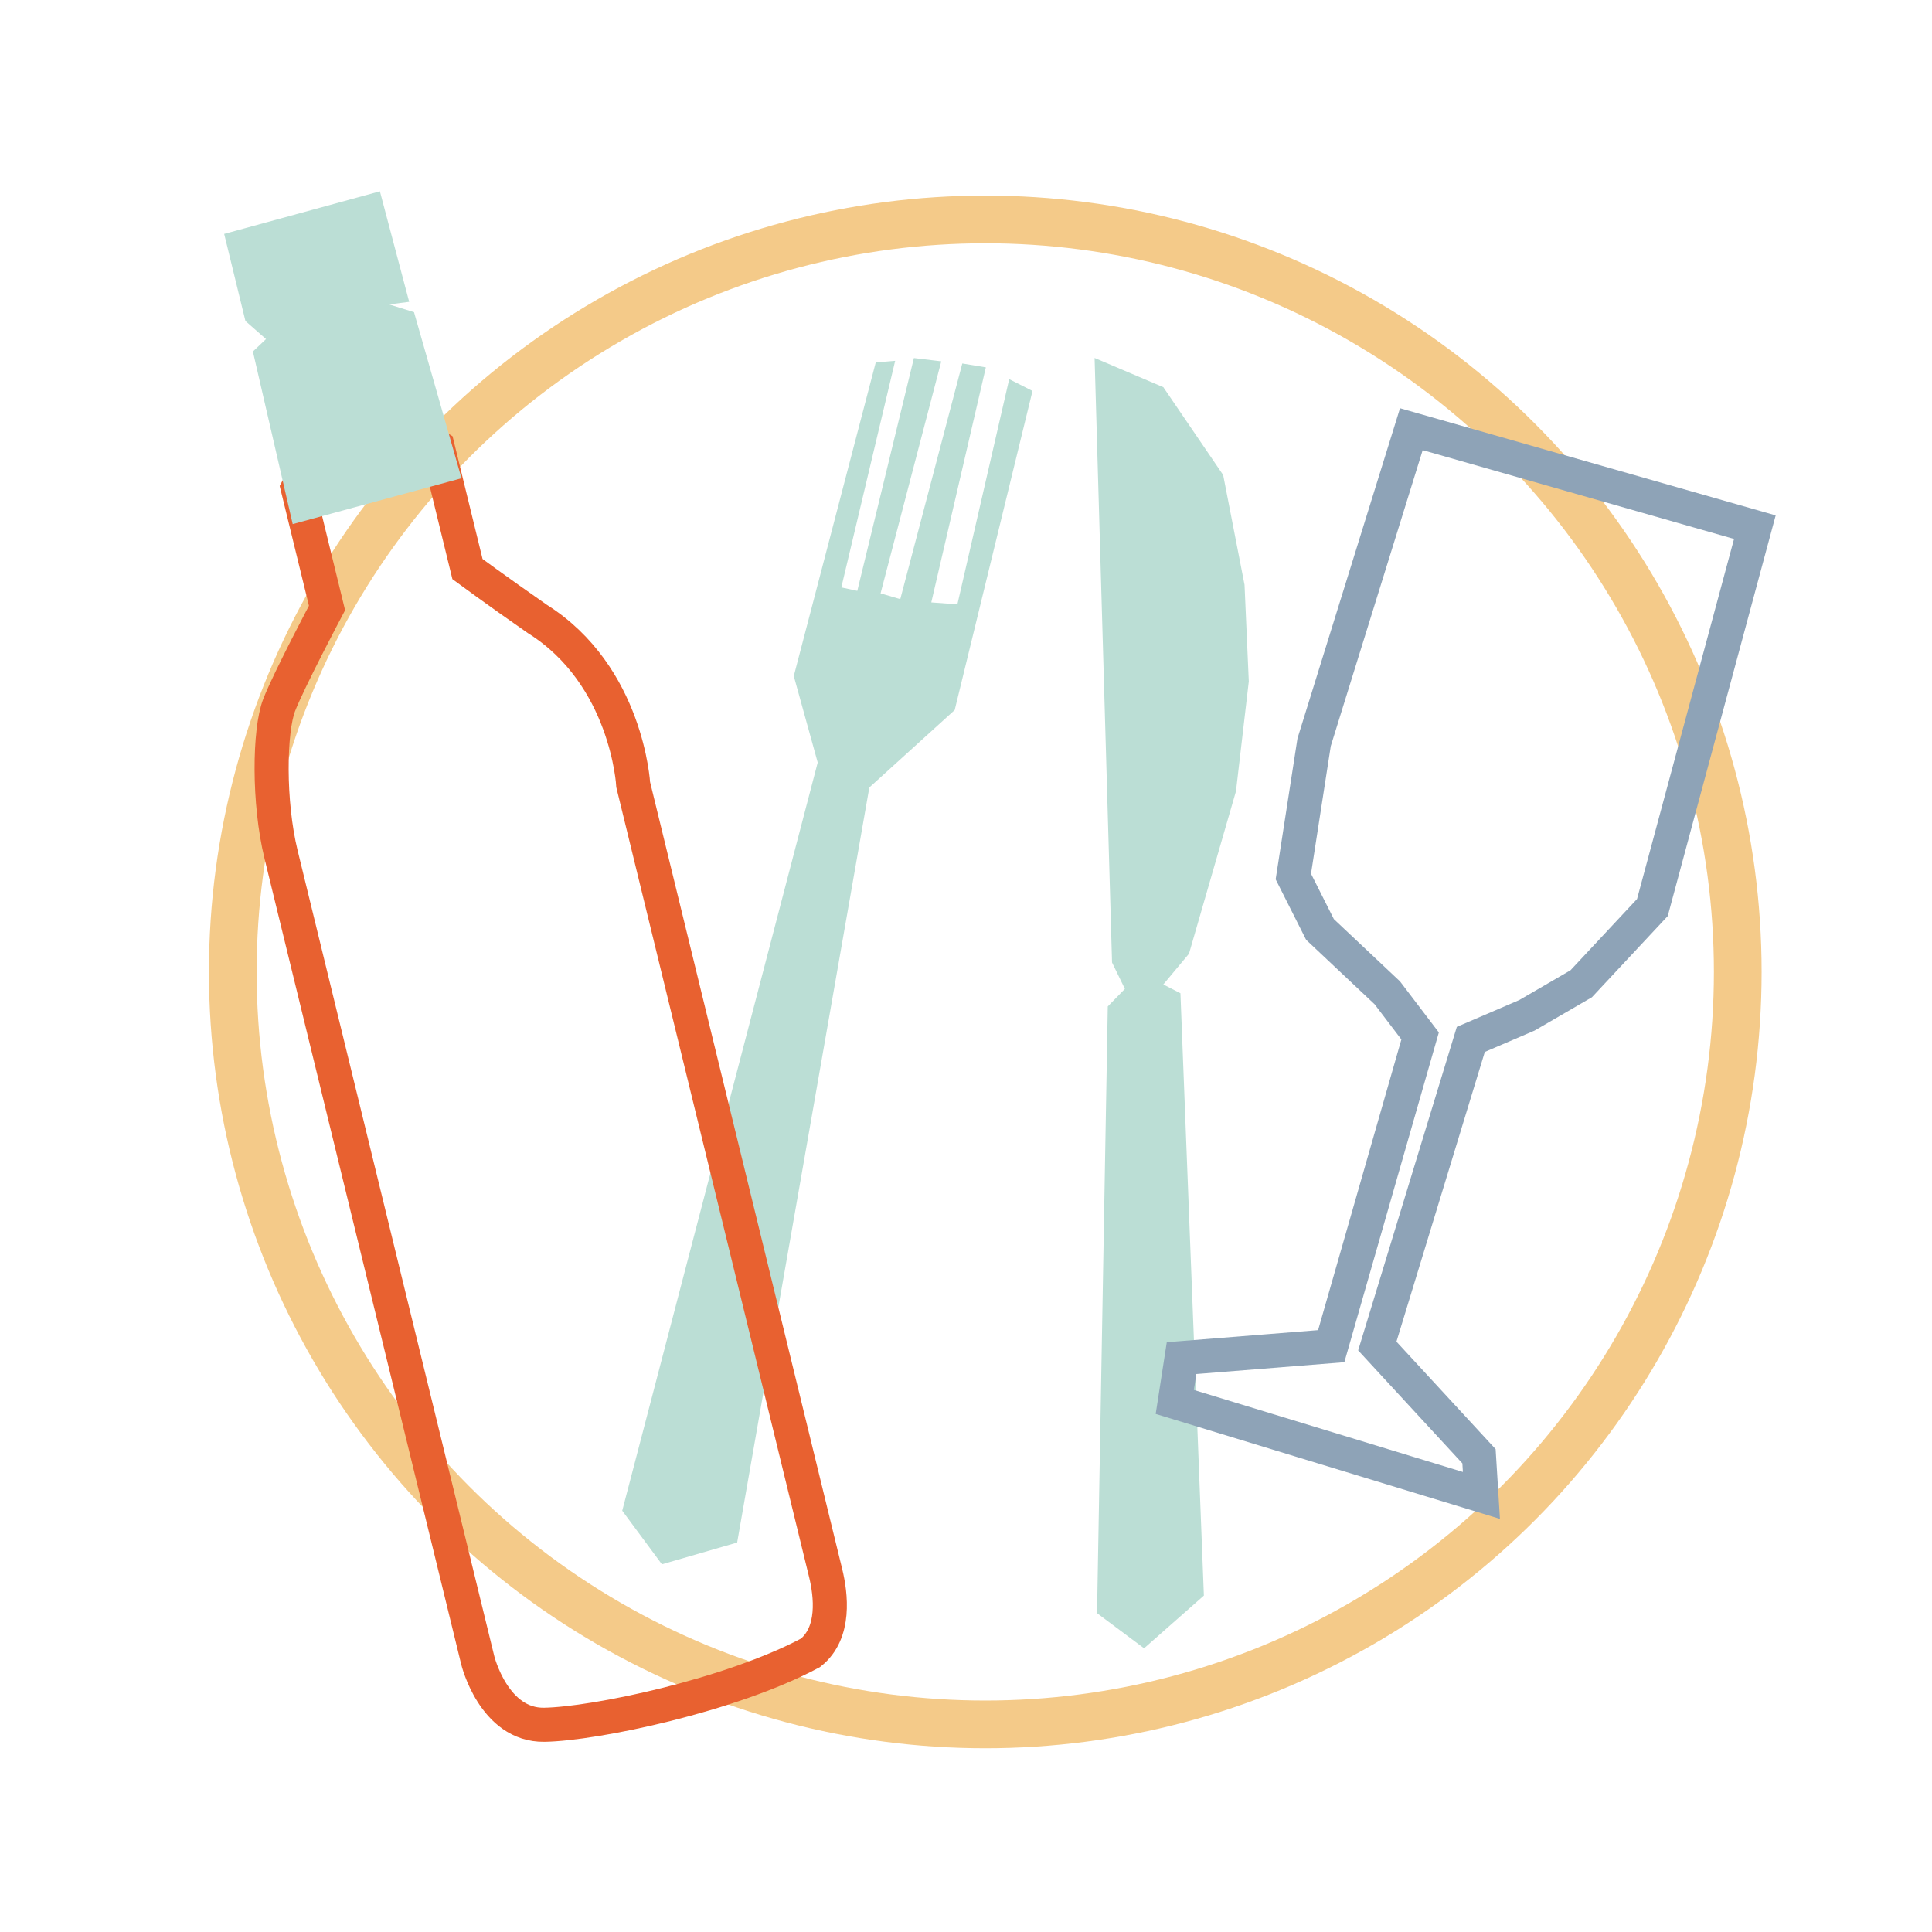
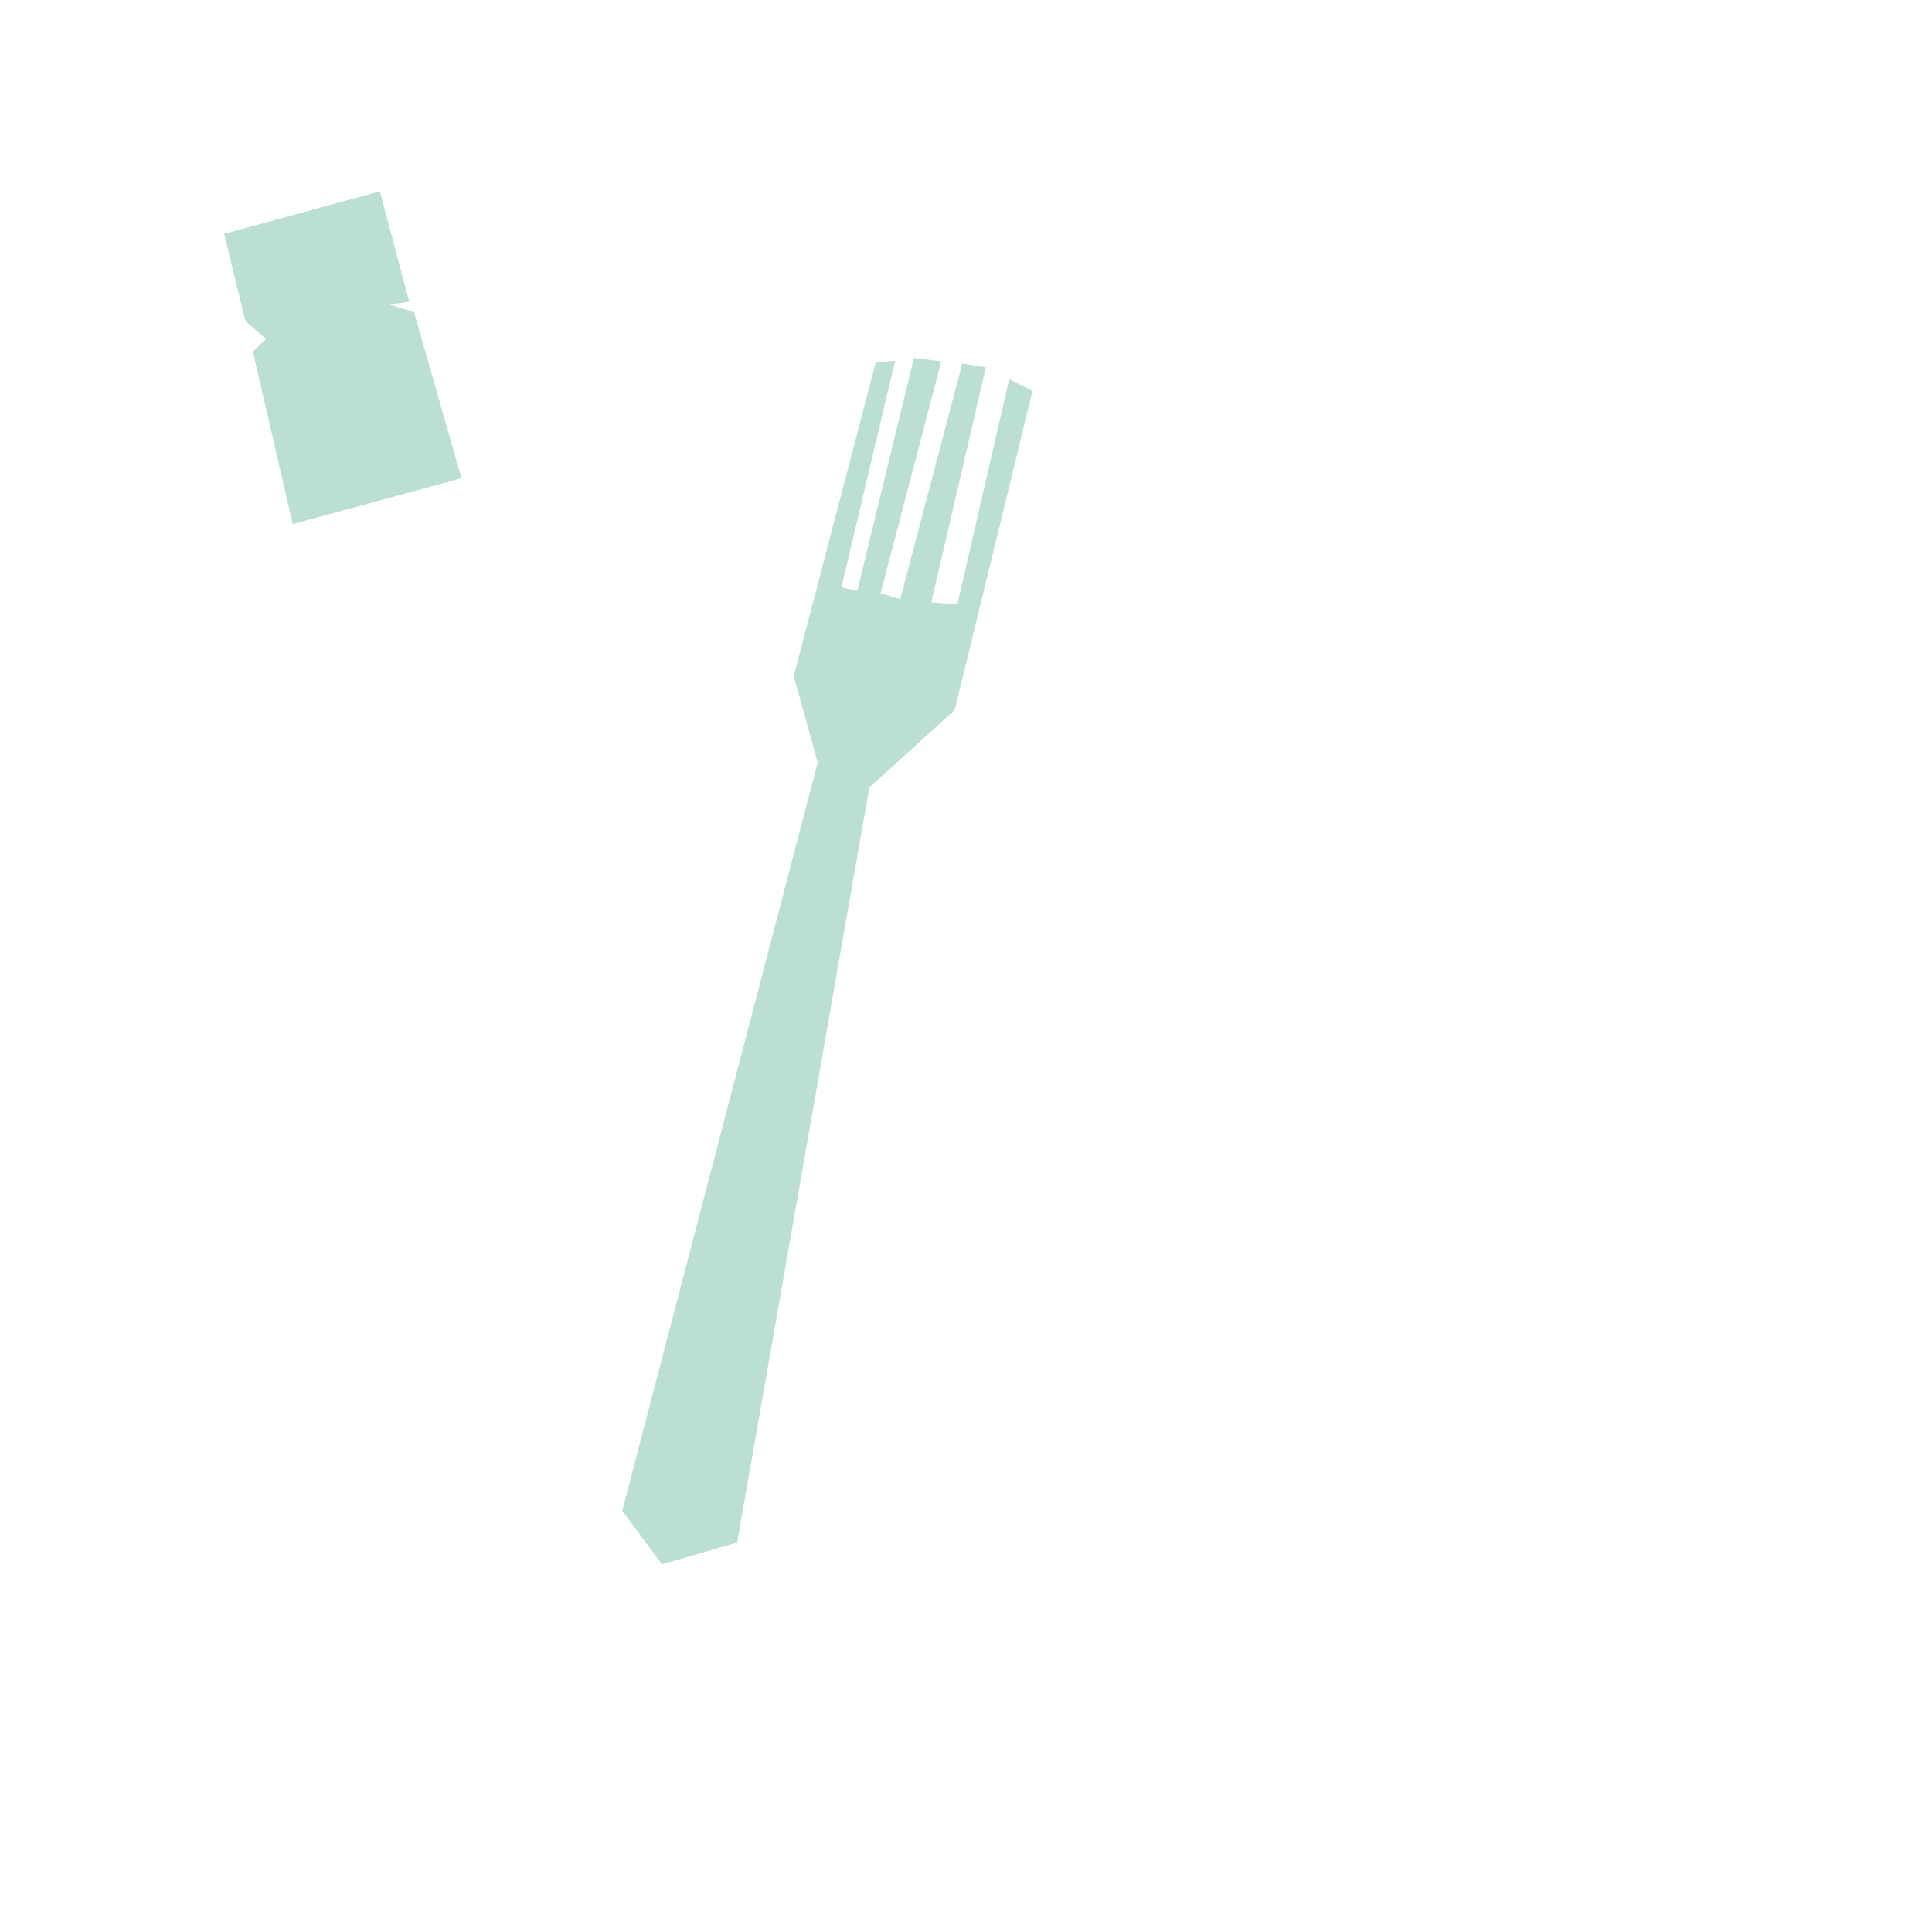
<svg xmlns="http://www.w3.org/2000/svg" version="1.1" id="Livello_1" x="0px" y="0px" viewBox="0 0 566.93 566.93" style="enable-background:new 0 0 566.93 566.93;" xml:space="preserve">
  <style type="text/css">
	.st0{fill:#FFFDFD;}
	.st1{fill:#E96130;}
	.st2{fill:#CFE1E5;}
	.st3{fill:#FFFFFF;}
	.st4{fill:#BCDFD6;}
	.st5{fill:none;stroke:#BCDFD6;stroke-width:5;stroke-miterlimit:10;}
	.st6{clip-path:url(#SVGID_00000072985609177524817430000000552631305521022139_);}
	.st7{fill:#020100;}
	.st8{fill:#8EA2AD;}
	.st9{fill:#E99B51;}
	.st10{fill:#F0957B;}
	.st11{fill:#8FA4B8;}
	.st12{fill:#3A8E81;}
	.st13{fill:#F8D8CD;}
	.st14{fill:#FDE7CF;}
	.st15{fill:#E1E6EC;}
	.st16{fill:#E0EEEA;}
	.st17{fill:#F5CB8A;}
	.st18{fill:#C3CFDD;}
	.st19{fill:#D8D8D8;}
	.st20{fill:none;stroke:#8FA4B9;stroke-width:5;stroke-miterlimit:10;}
	.st21{fill:#F5CC8A;}
	.st22{fill:none;stroke:#E96131;stroke-width:4;stroke-miterlimit:10;}
	.st23{fill:none;stroke:#E96131;stroke-width:5;stroke-miterlimit:10;}
	.st24{fill:#8FA4B9;}
	.st25{fill:none;stroke:#F0957B;stroke-width:4;stroke-miterlimit:10;}
	.st26{fill:none;stroke:#000000;stroke-width:2;stroke-miterlimit:10;}
	.st27{fill:#1D1D1B;}
	.st28{fill:url(#SVGID_00000098936334117038199710000011852737771247407240_);}
	.st29{fill:none;stroke:#F0957B;stroke-width:5;stroke-miterlimit:10;}
	.st30{clip-path:url(#SVGID_00000065790896614096051290000014524668652723925640_);}
	.st31{fill:#DFEDE9;}
	.st32{fill:none;stroke:#EF947B;stroke-width:14;stroke-miterlimit:10;}
	.st33{fill:#E0E5EB;}
	.st34{fill:#8EA3B7;}
	.st35{fill:none;stroke:#C2CEDC;stroke-width:14;stroke-miterlimit:10;}
	.st36{fill:none;stroke:#BBDED5;stroke-width:14;stroke-miterlimit:10;}
	.st37{fill:none;stroke:#C2CEDC;stroke-width:9;stroke-miterlimit:10;}
	.st38{fill:none;stroke:#388F85;stroke-width:7;stroke-miterlimit:10;}
	.st39{fill:none;stroke:#388F85;stroke-width:9;stroke-miterlimit:10;}
	.st40{fill:none;stroke:#E99852;stroke-width:9;stroke-miterlimit:10;}
	.st41{fill:#F4CA89;}
	.st42{fill:#E89A52;}
	.st43{fill:none;stroke:#F4CA89;stroke-width:14;stroke-miterlimit:10;}
	.st44{fill:#BBDED5;}
	.st45{fill:none;stroke:#8EA3B7;stroke-width:10;stroke-miterlimit:10;}
	.st46{fill:none;stroke:#E86130;stroke-width:10;stroke-miterlimit:10;}
	.st47{fill:none;stroke:#E89A52;stroke-width:9;stroke-miterlimit:10;}
	.st48{fill:none;stroke:#F4CA89;stroke-width:9;stroke-miterlimit:10;}
	.st49{fill:none;stroke:#C2CEDC;stroke-width:10;stroke-miterlimit:10;}
	.st50{fill:none;stroke:#EF947B;stroke-width:12;stroke-miterlimit:10;}
	.st51{fill:none;stroke:#F4CA89;stroke-width:6;stroke-miterlimit:10;}
</style>
-   <circle class="st43" cx="289.12" cy="285.2" r="220.81" />
  <g>
    <polygon class="st44" points="232.93,198.38 239.95,223.75 182.59,443.3 194.23,459.03 216.31,452.65 255.1,231.08 280.15,208.35    302.98,114.72 296.14,111.26 280.94,177.33 273.28,176.77 289.29,107.8 282.38,106.66 264.18,175.81 258.4,174.11 276.21,106.03    268.18,105.07 251.57,173.38 246.88,172.37 262.68,105.88 256.98,106.36  " />
-     <polygon class="st44" points="326.32,282.44 330.09,290.17 325.07,295.33 321.92,473.37 335.72,483.68 353.27,468.21    346.39,291.46 341.37,288.88 348.9,279.86 362.69,232.18 366.45,199.96 365.2,171.61 358.93,139.39 341.37,113.62 321.2,105.04     " />
-     <polygon class="st45" points="414.15,125.94 514.95,154.69 484.88,266.31 463.99,288.68 448.05,297.94 431.6,305 404.16,394.98    434,427.33 434.71,438.82 344.73,411.39 346.72,398.53 390.64,395.02 416.72,303.99 407.09,291.33 387.34,272.74 379.52,257.21    385.62,217.81  " />
    <g>
-       <path class="st46" d="M87.38,143.26l8.58,35.14c0,0-11.12,21-14.04,28.48c-2.91,7.48-3.19,28.54,0.56,43.88    c3.74,15.33,57.71,236.42,57.71,236.42s4.68,19.17,19.52,18.94c14.84-0.24,54.77-8.63,78.13-21.11c7.37-5.86,6-17.04,4.44-23.43    c-1.56-6.39-56.47-231.31-56.47-231.31s-1.74-32.07-28.13-48.65c-12.24-8.53-20.5-14.63-20.5-14.63l-8.74-35.78l-26.24-15.94    L87.38,143.26z" />
      <polygon class="st44" points="85.89,153.79 135.42,140.34 121.49,91.6 114.17,89.33 120.07,88.57 111.48,56.14 65.78,68.64     72.02,94.2 78.06,99.5 74.21,103.15   " />
    </g>
  </g>
</svg>